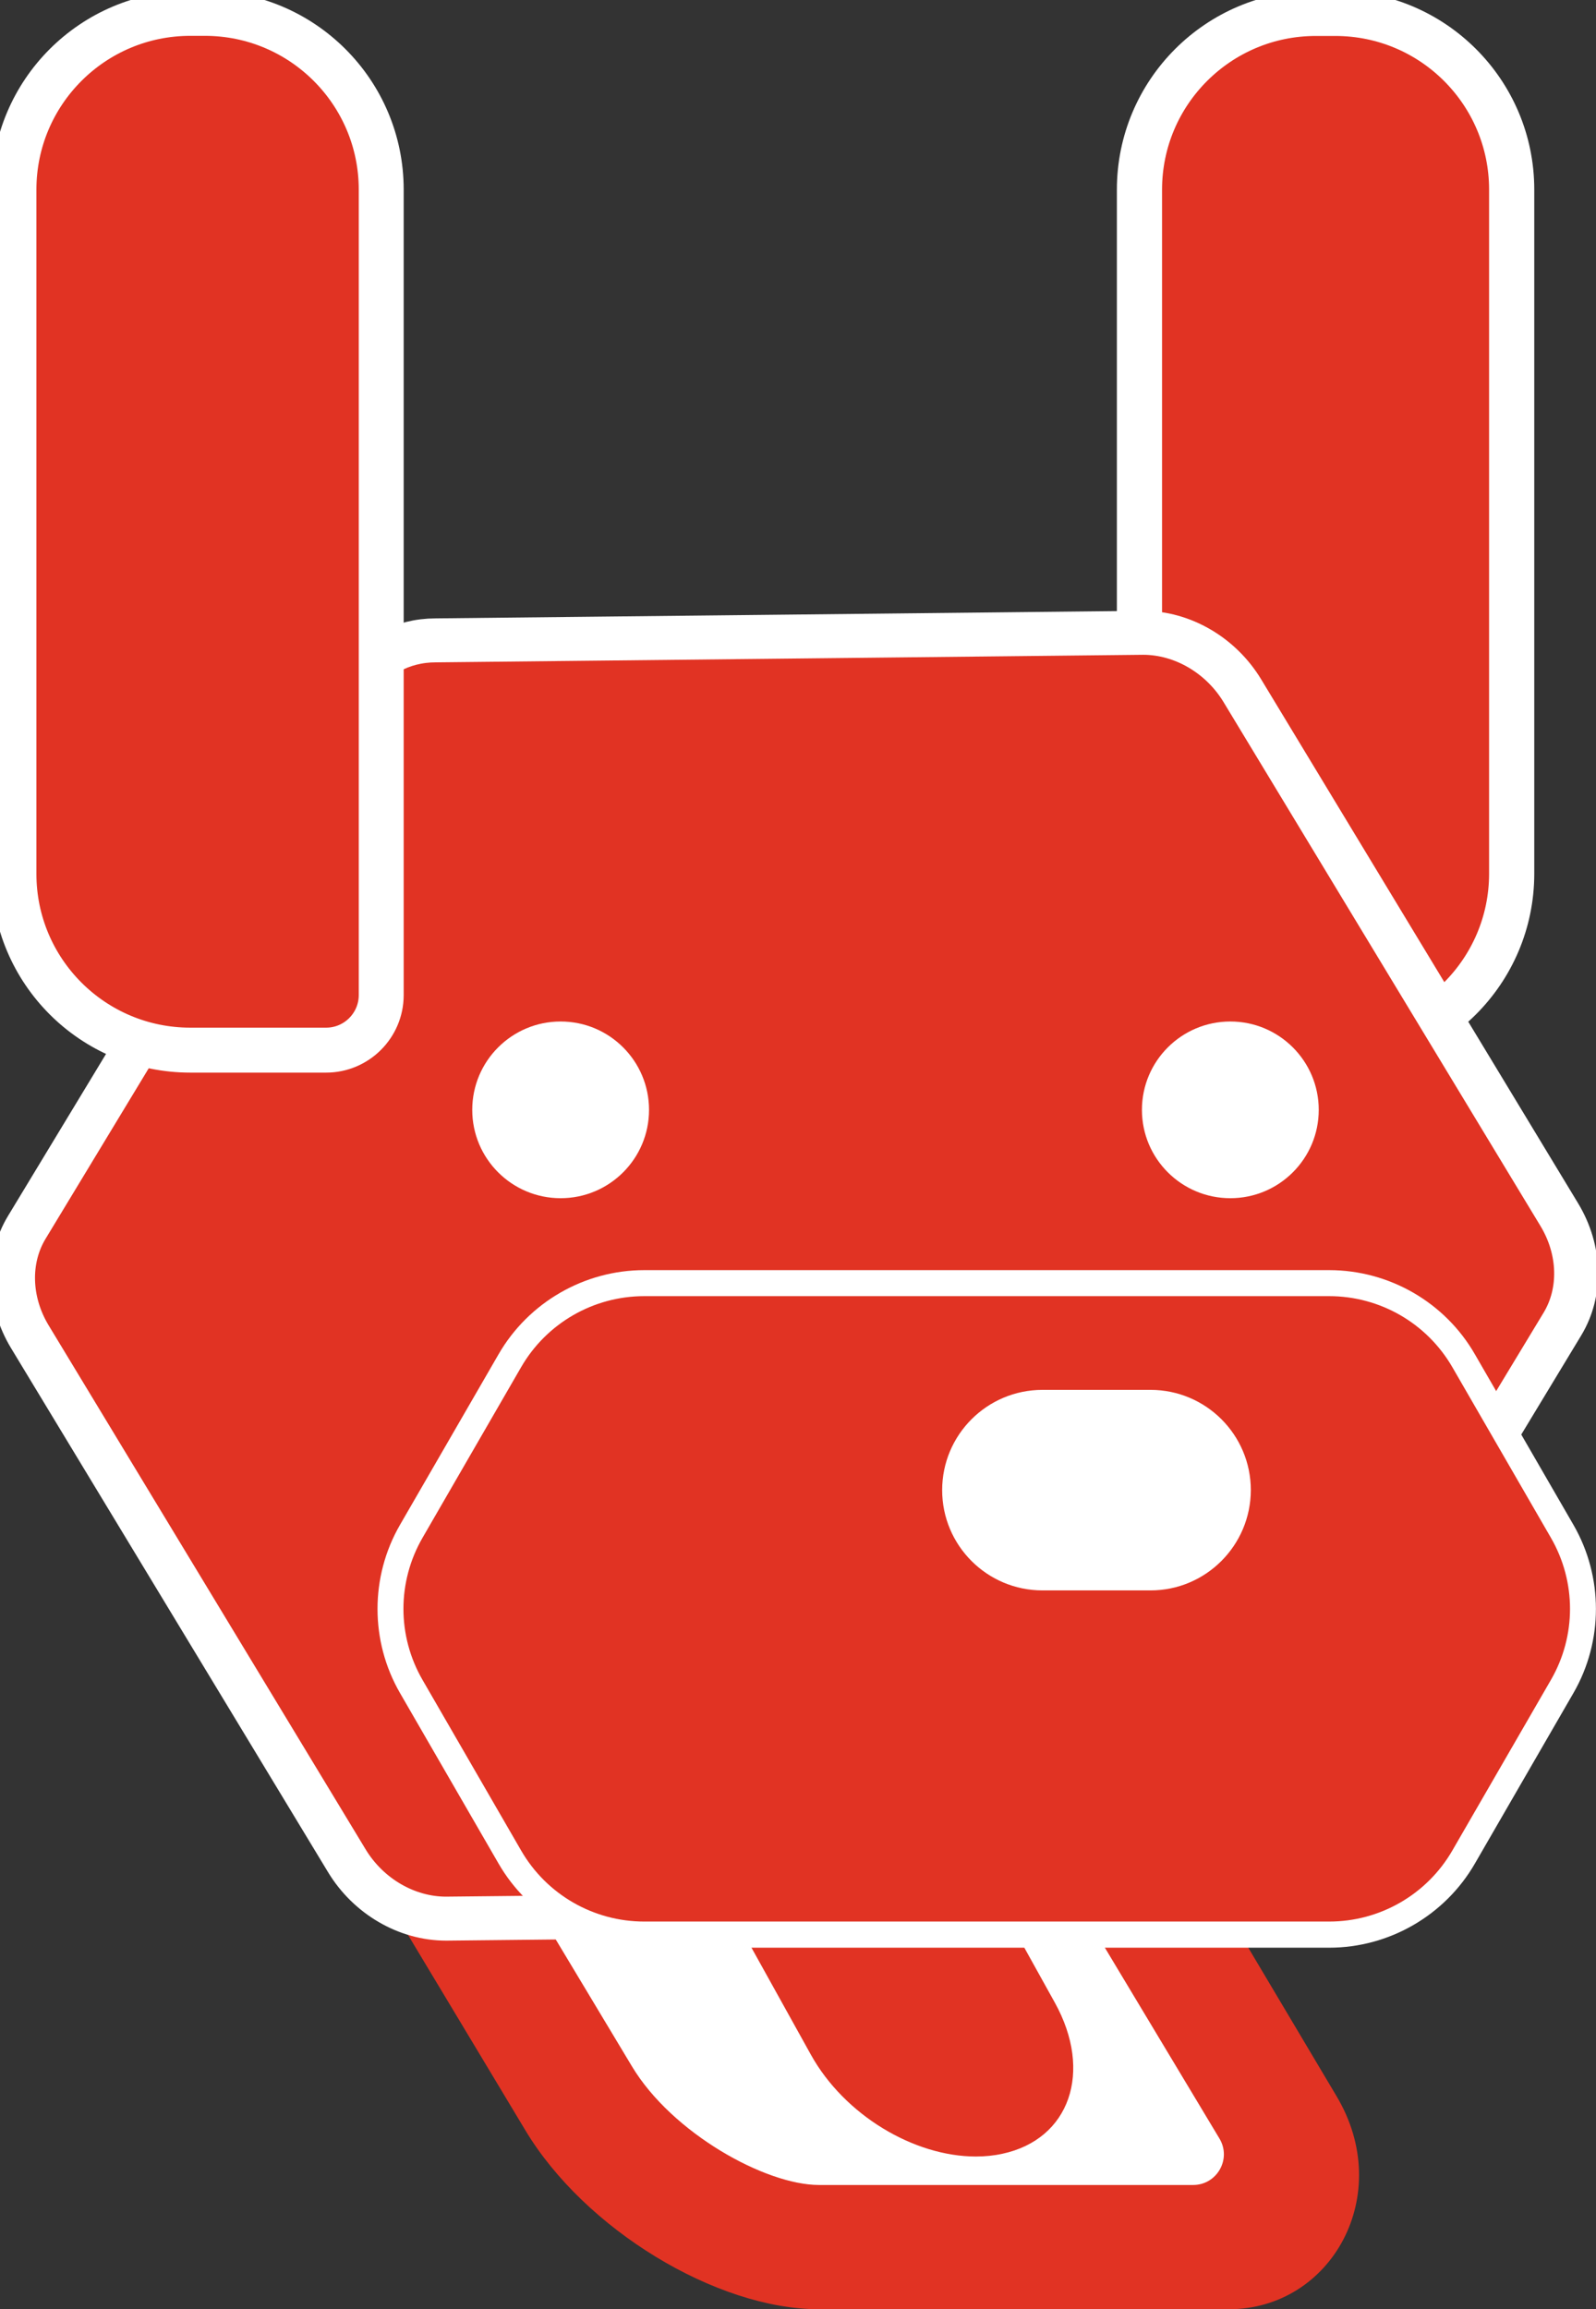
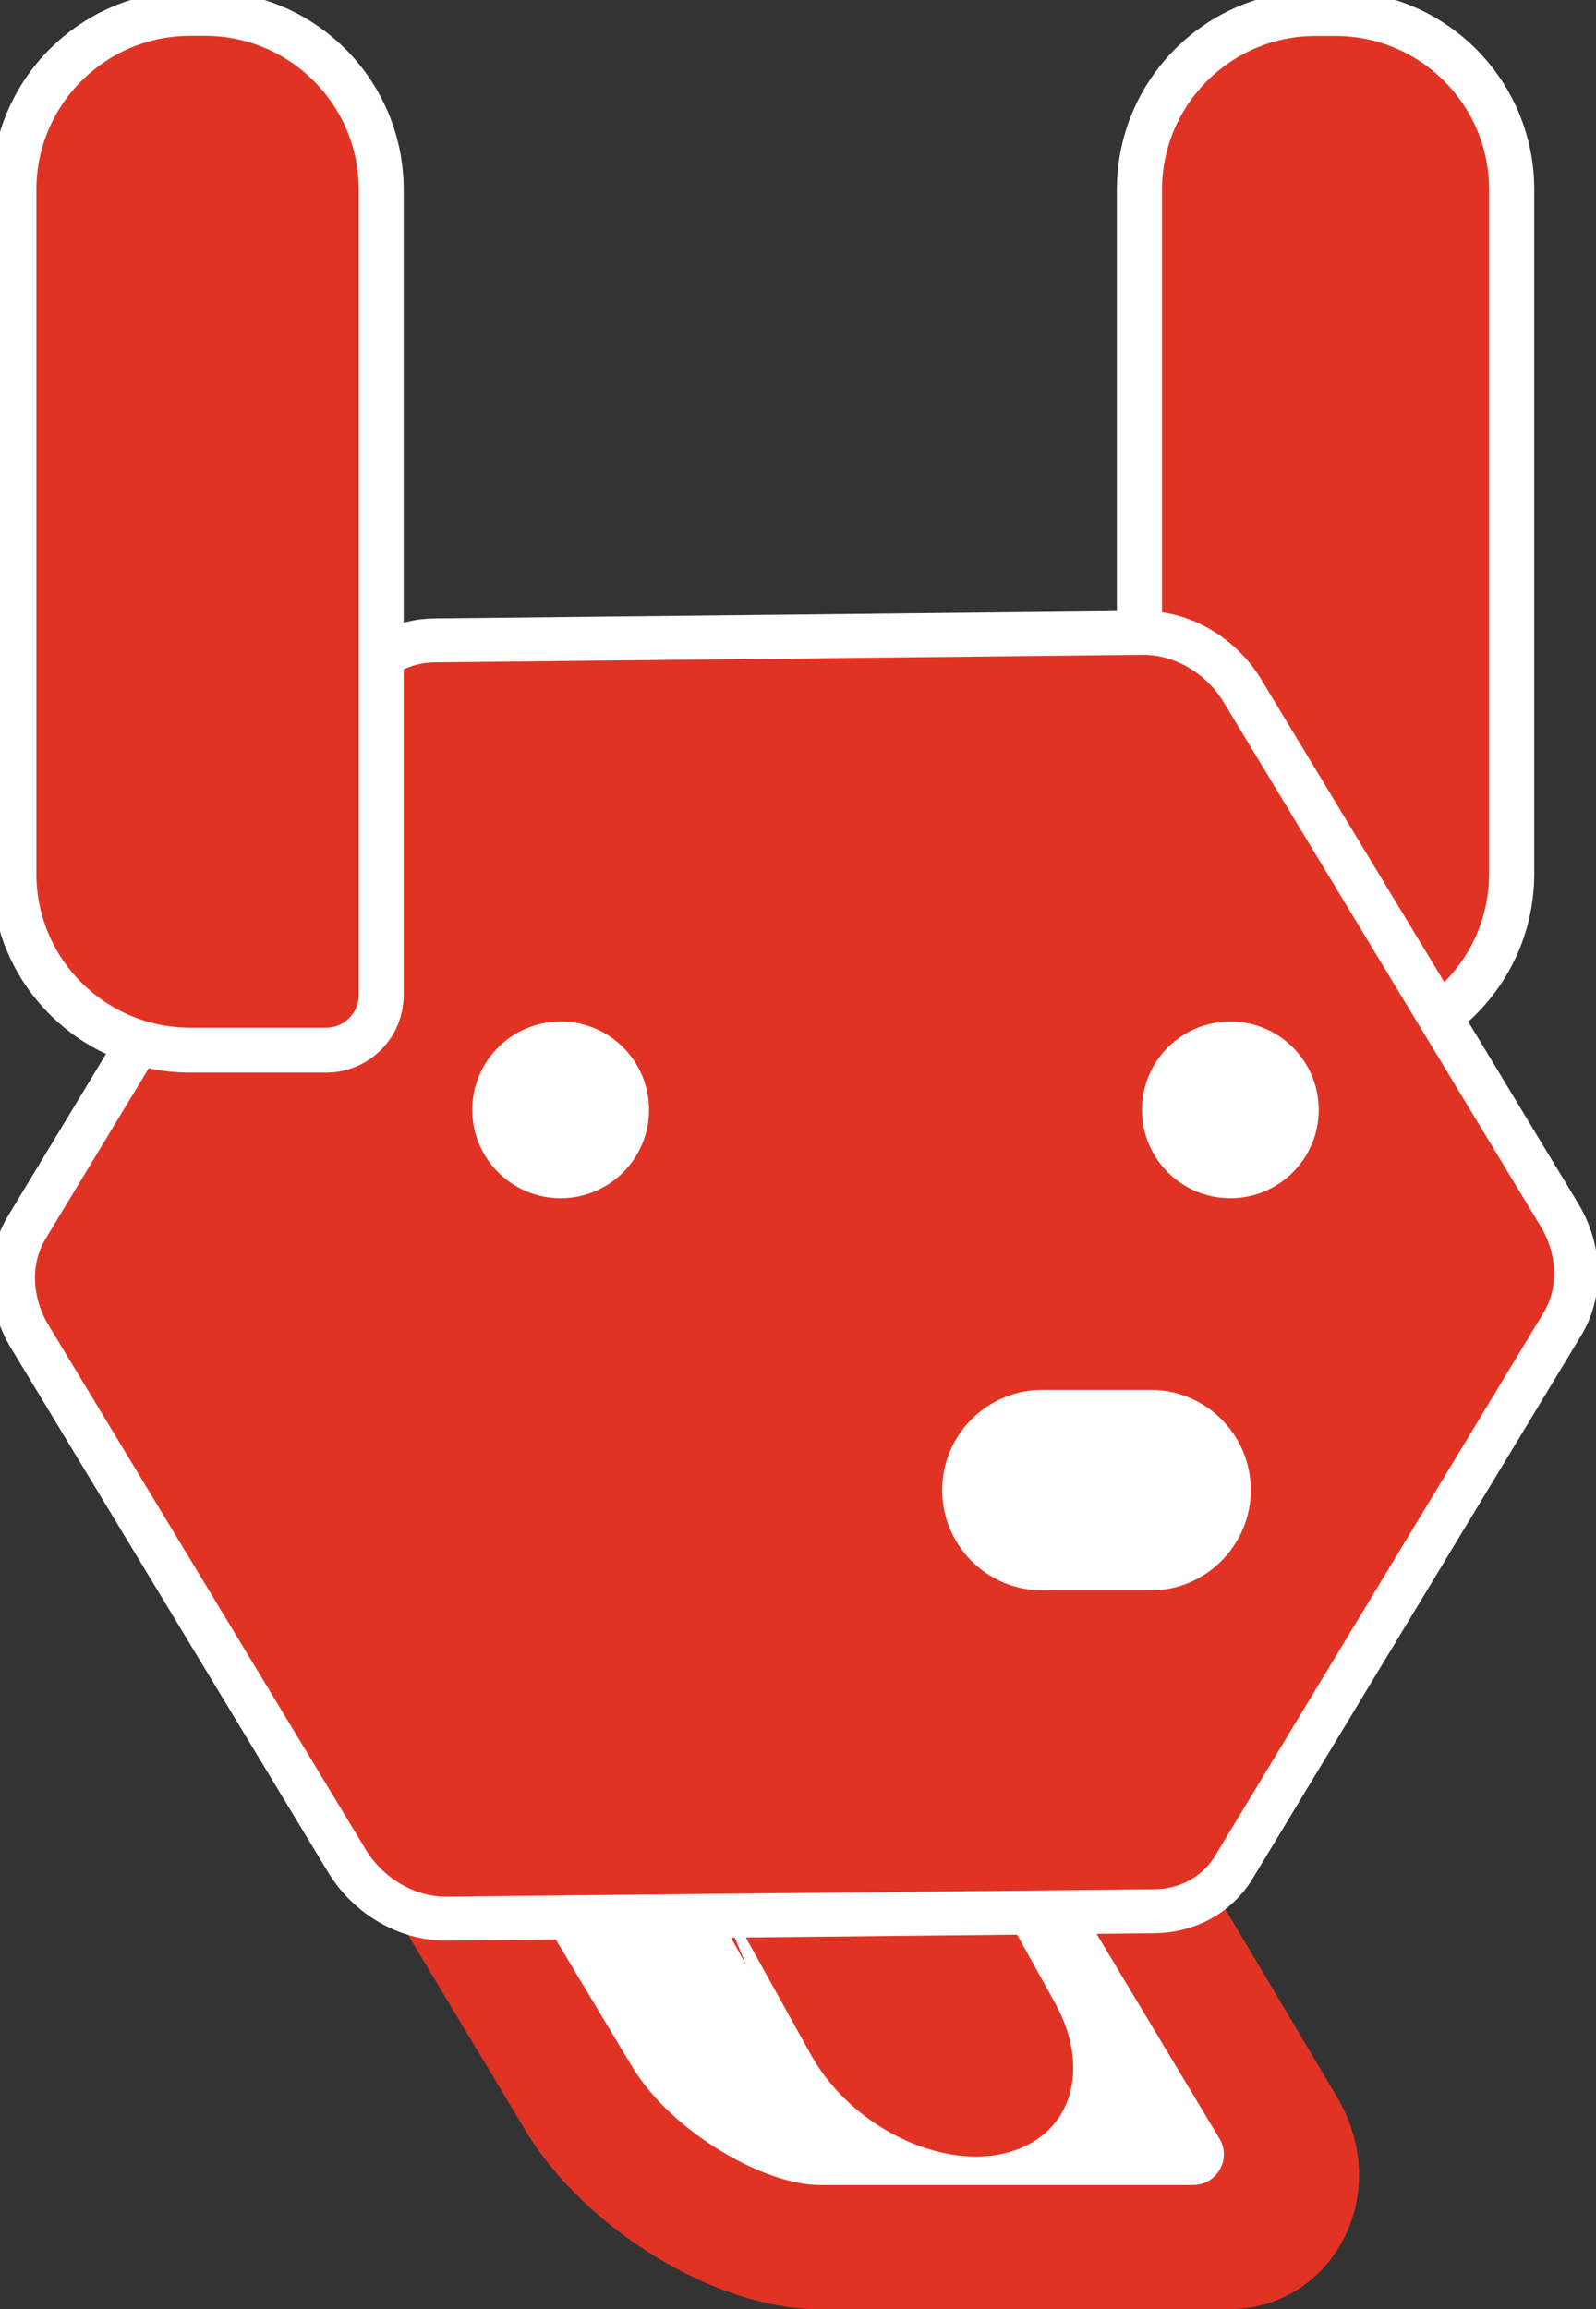
<svg xmlns="http://www.w3.org/2000/svg" width="65" height="94" viewBox="0 0 65 94" fill="none">
  <rect x="0" y="0" width="65" height="94" fill="#333333" stroke="none" />
  <path d="M33.356 91.468C30.081 91.468 25.504 88.635 23.561 85.405L11.008 64.514C10.179 63.13 10.061 62.065 10.309 61.621C10.505 61.273 11.168 61.06 12.038 61.06H31.567C34.842 61.06 38.709 63.893 40.651 67.122L53.204 88.014C54.033 89.398 54.152 90.463 53.903 90.906C53.708 91.255 53.045 91.468 52.174 91.468H33.356Z" fill="white" />
  <path d="M31.567 63.597C33.746 63.597 36.843 65.709 38.478 68.429L49.663 87.049C50.167 87.884 49.563 88.942 48.592 88.942H33.356C31.177 88.942 27.369 86.831 25.735 84.11L13.412 63.597H31.567ZM31.567 58.534H12.044C7.858 58.534 6.419 61.799 8.841 65.821L21.394 86.712C23.81 90.74 29.169 94 33.356 94H50.042C54.229 94 56.84 89.333 54.424 85.311L42.83 65.821C40.408 61.793 35.76 58.534 31.567 58.534Z" fill="#E13323" />
  <path d="M39.739 88.309C36.956 88.309 34.001 86.494 32.556 83.891L26.143 72.345C25.243 70.724 25.083 69.015 25.699 67.66C26.226 66.501 27.268 65.709 28.636 65.413C29.015 65.33 29.412 65.289 29.82 65.289C32.604 65.289 35.558 67.105 37.003 69.707L43.416 81.253C44.316 82.874 44.476 84.583 43.86 85.938C43.333 87.097 42.291 87.889 40.923 88.185C40.55 88.268 40.148 88.309 39.739 88.309Z" fill="#E13323" />
-   <path d="M29.826 65.827C32.349 65.827 35.179 67.513 36.547 69.973L42.96 81.519C44.523 84.335 43.564 87.085 40.823 87.671C40.473 87.748 40.112 87.783 39.745 87.783C37.222 87.783 34.392 86.097 33.024 83.637L26.611 72.091C25.048 69.275 26.007 66.525 28.749 65.939C29.098 65.862 29.459 65.827 29.826 65.827ZM29.826 64.768C29.382 64.768 28.944 64.815 28.53 64.904C26.996 65.229 25.818 66.134 25.22 67.448C24.533 68.956 24.704 70.837 25.687 72.605L32.1 84.151C33.634 86.914 36.778 88.842 39.745 88.842C40.189 88.842 40.627 88.794 41.042 88.706C42.575 88.38 43.754 87.475 44.352 86.162C45.039 84.654 44.867 82.773 43.884 81.004L37.471 69.459C35.937 66.696 32.793 64.768 29.826 64.768Z" fill="white" />
+   <path d="M29.826 65.827C32.349 65.827 35.179 67.513 36.547 69.973L42.96 81.519C44.523 84.335 43.564 87.085 40.823 87.671C40.473 87.748 40.112 87.783 39.745 87.783C37.222 87.783 34.392 86.097 33.024 83.637L26.611 72.091C25.048 69.275 26.007 66.525 28.749 65.939C29.098 65.862 29.459 65.827 29.826 65.827ZM29.826 64.768C29.382 64.768 28.944 64.815 28.53 64.904C26.996 65.229 25.818 66.134 25.22 67.448L32.1 84.151C33.634 86.914 36.778 88.842 39.745 88.842C40.189 88.842 40.627 88.794 41.042 88.706C42.575 88.38 43.754 87.475 44.352 86.162C45.039 84.654 44.867 82.773 43.884 81.004L37.471 69.459C35.937 66.696 32.793 64.768 29.826 64.768Z" fill="white" />
  <path d="M54.377 42.747H48.651C47.413 42.747 46.407 41.741 46.407 40.505V7.719C46.407 3.756 49.622 0.544 53.589 0.544H54.383C58.35 0.544 61.566 3.756 61.566 7.719V35.572C61.56 39.535 58.344 42.747 54.377 42.747Z" fill="#E13323" stroke="white" stroke-width="1.84" stroke-miterlimit="10" />
  <path d="M18.167 78.1L46.981 77.799C48.355 77.799 49.575 77.13 50.255 76.001L63.632 53.897C64.42 52.595 64.372 50.88 63.508 49.449L50.599 28.119C49.723 26.67 48.159 25.759 46.555 25.759L17.741 26.067C16.367 26.067 15.147 26.735 14.466 27.865L1.09 49.963C0.302 51.264 0.349 52.98 1.214 54.411L14.123 75.74C14.999 77.19 16.562 78.1 18.167 78.1Z" fill="#E13323" stroke="white" stroke-width="1.79" stroke-miterlimit="10" />
-   <path d="M26.238 78.745C23.988 78.745 21.886 77.538 20.761 75.587L16.746 68.642C15.621 66.697 15.621 64.277 16.746 62.325L20.761 55.381C21.886 53.435 23.982 52.223 26.238 52.223H54.134C56.384 52.223 58.48 53.435 59.611 55.381L63.626 62.325C64.751 64.271 64.751 66.691 63.626 68.642L59.611 75.587C58.486 77.533 56.39 78.745 54.134 78.745H26.238Z" fill="#E13323" />
-   <path d="M54.134 52.761C56.201 52.761 58.113 53.861 59.15 55.653L63.164 62.597C64.201 64.39 64.201 66.59 63.164 68.382L59.15 75.326C58.113 77.119 56.201 78.219 54.134 78.219H26.238C24.172 78.219 22.259 77.119 21.223 75.326L17.208 68.382C16.172 66.59 16.172 64.39 17.208 62.597L21.223 55.653C22.259 53.861 24.172 52.761 26.238 52.761H54.134ZM54.134 51.702H26.238C23.798 51.702 21.525 53.015 20.305 55.127L16.29 62.071C15.07 64.183 15.07 66.803 16.29 68.915L20.305 75.859C21.525 77.97 23.798 79.283 26.238 79.283H54.134C56.574 79.283 58.848 77.97 60.067 75.859L64.082 68.915C65.302 66.803 65.302 64.183 64.082 62.071L60.067 55.127C58.853 53.015 56.58 51.702 54.134 51.702Z" fill="white" />
  <path d="M22.833 48.774C24.822 48.774 26.433 47.164 26.433 45.178C26.433 43.192 24.822 41.581 22.833 41.581C20.845 41.581 19.233 43.192 19.233 45.178C19.233 47.164 20.845 48.774 22.833 48.774Z" fill="white" />
  <path d="M50.108 48.774C52.096 48.774 53.708 47.164 53.708 45.178C53.708 43.192 52.096 41.581 50.108 41.581C48.119 41.581 46.507 43.192 46.507 45.178C46.507 47.164 48.119 48.774 50.108 48.774Z" fill="white" />
  <path d="M46.857 64.739H42.457C40.201 64.739 38.371 62.911 38.371 60.657C38.371 58.404 40.201 56.576 42.457 56.576H46.857C49.113 56.576 50.942 58.404 50.942 60.657C50.937 62.911 49.107 64.739 46.857 64.739Z" fill="white" />
  <path d="M7.751 42.747H13.282C14.52 42.747 15.526 41.741 15.526 40.505V7.719C15.526 3.756 12.311 0.544 8.343 0.544H7.751C3.784 0.544 0.568 3.756 0.568 7.719V35.572C0.568 39.535 3.784 42.747 7.751 42.747Z" fill="#E13323" stroke="white" stroke-width="1.83" stroke-miterlimit="10" />
</svg>